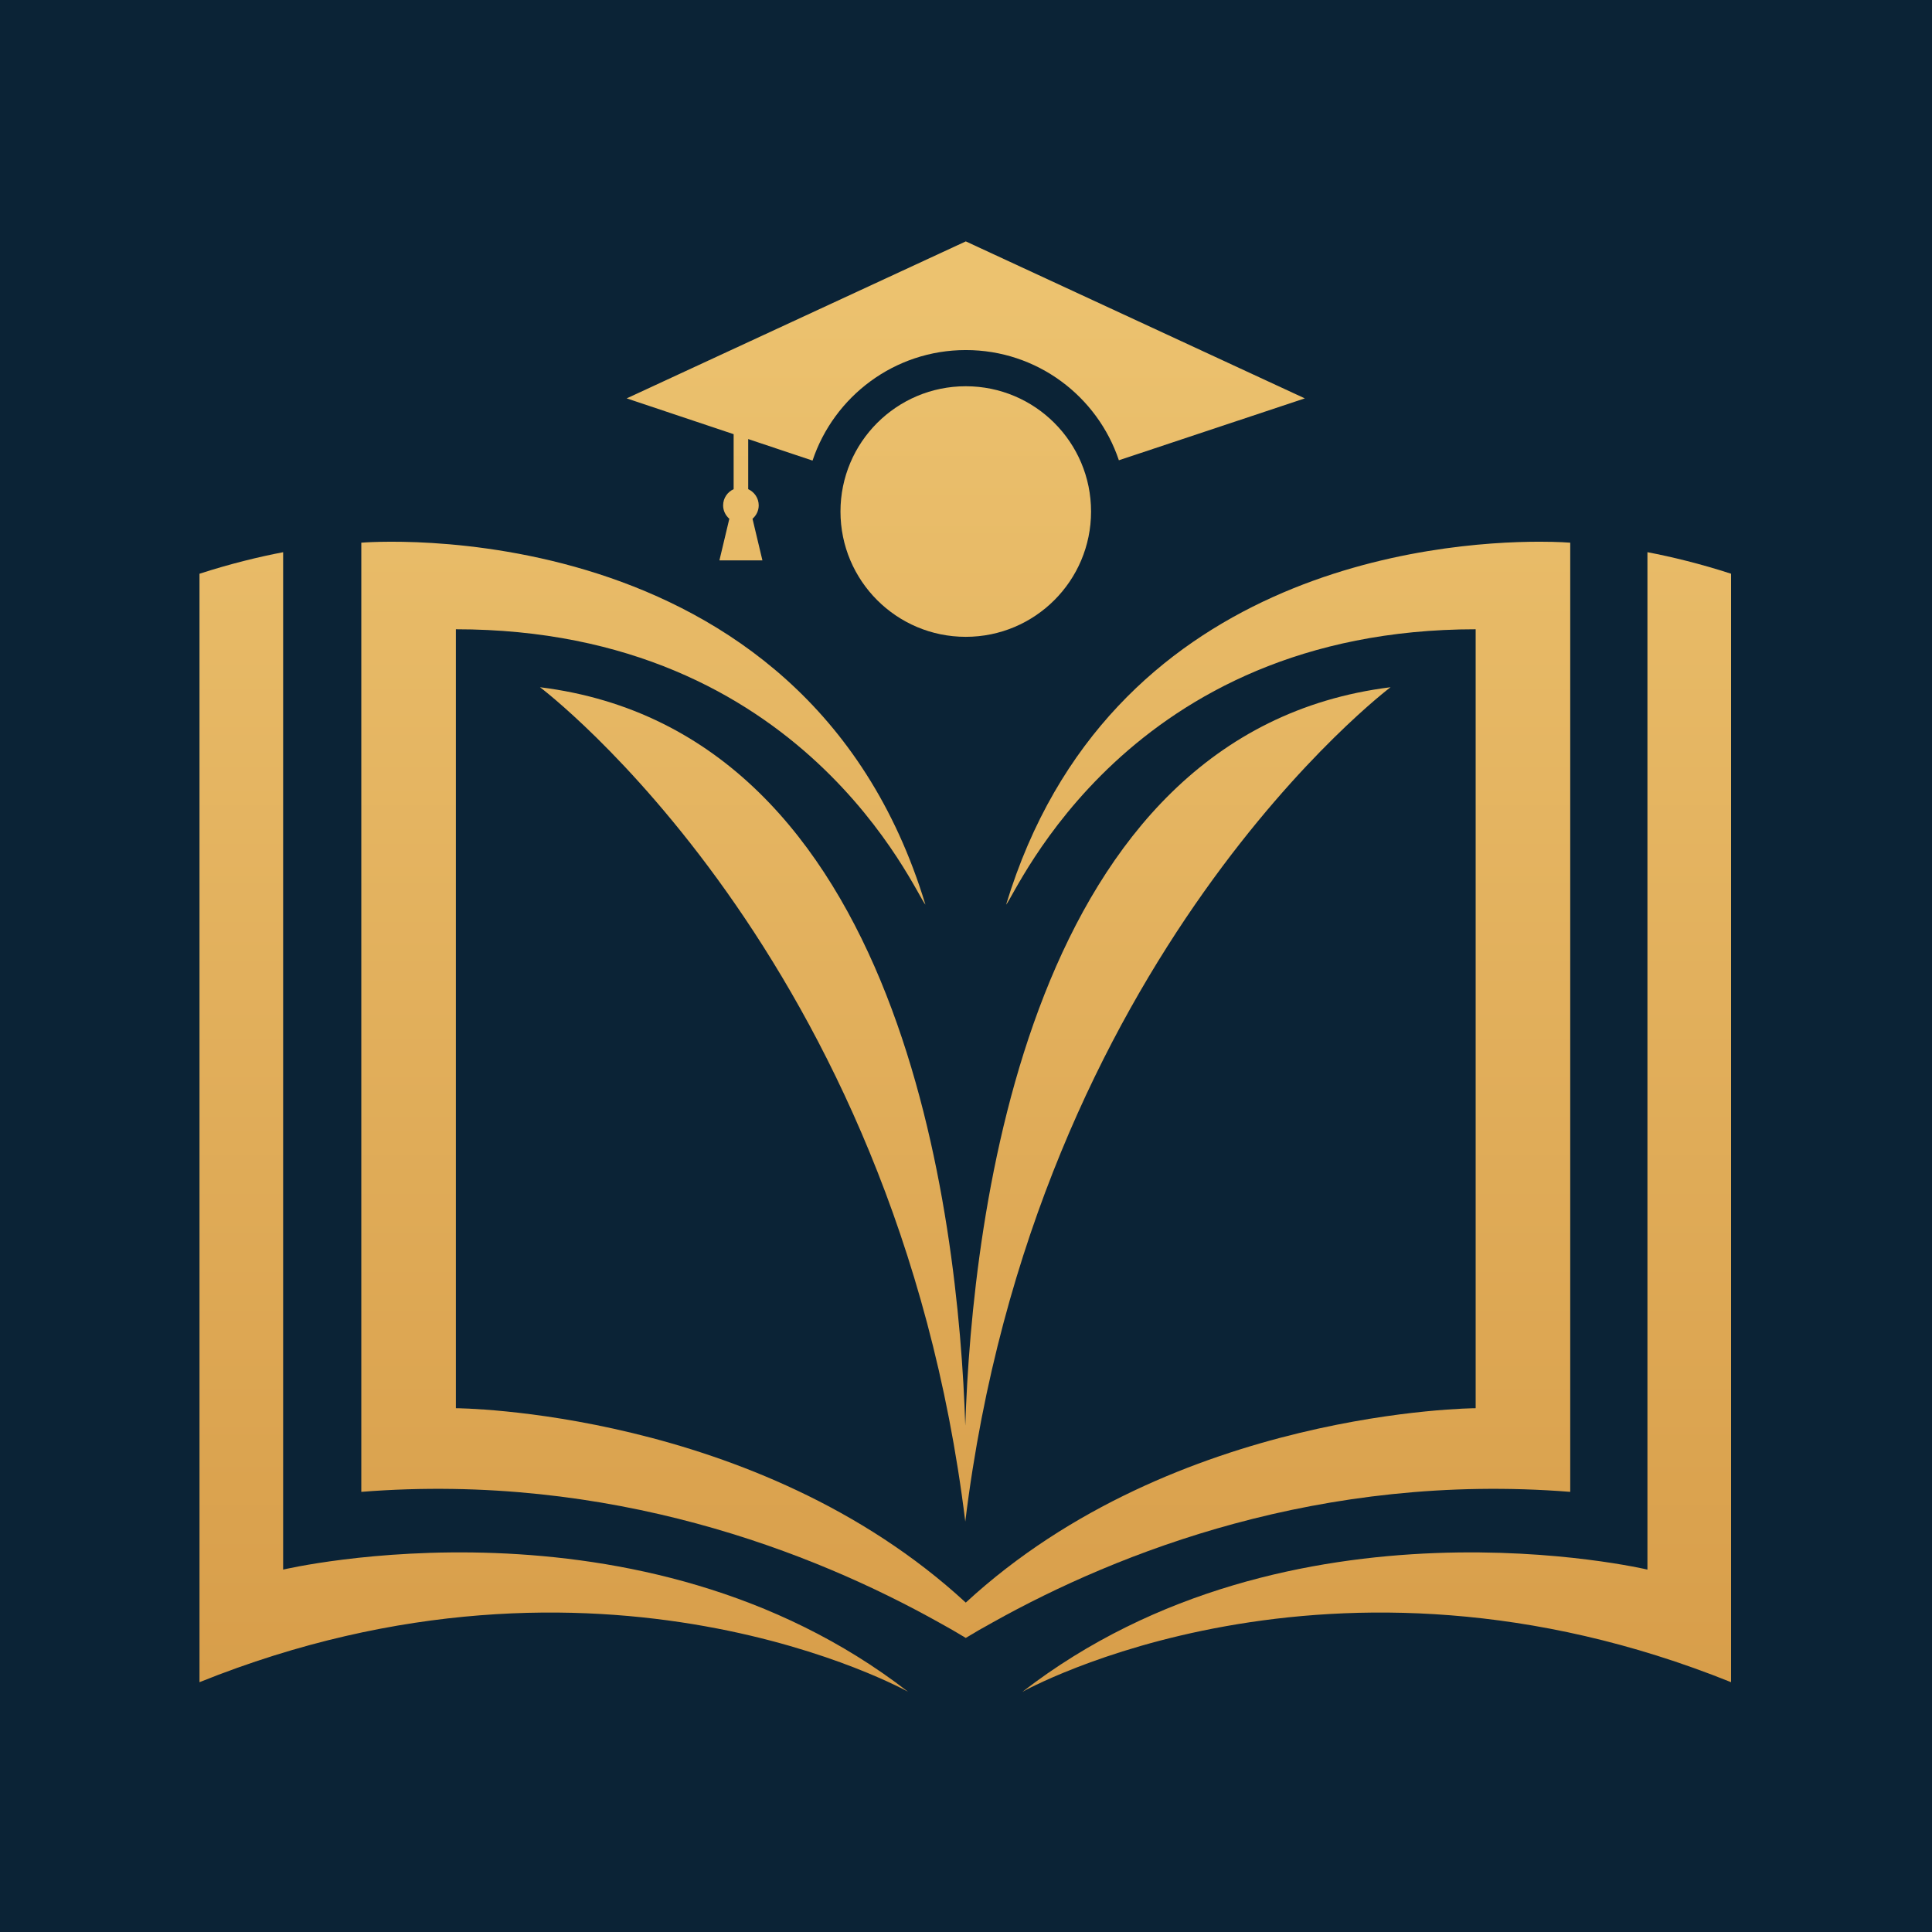
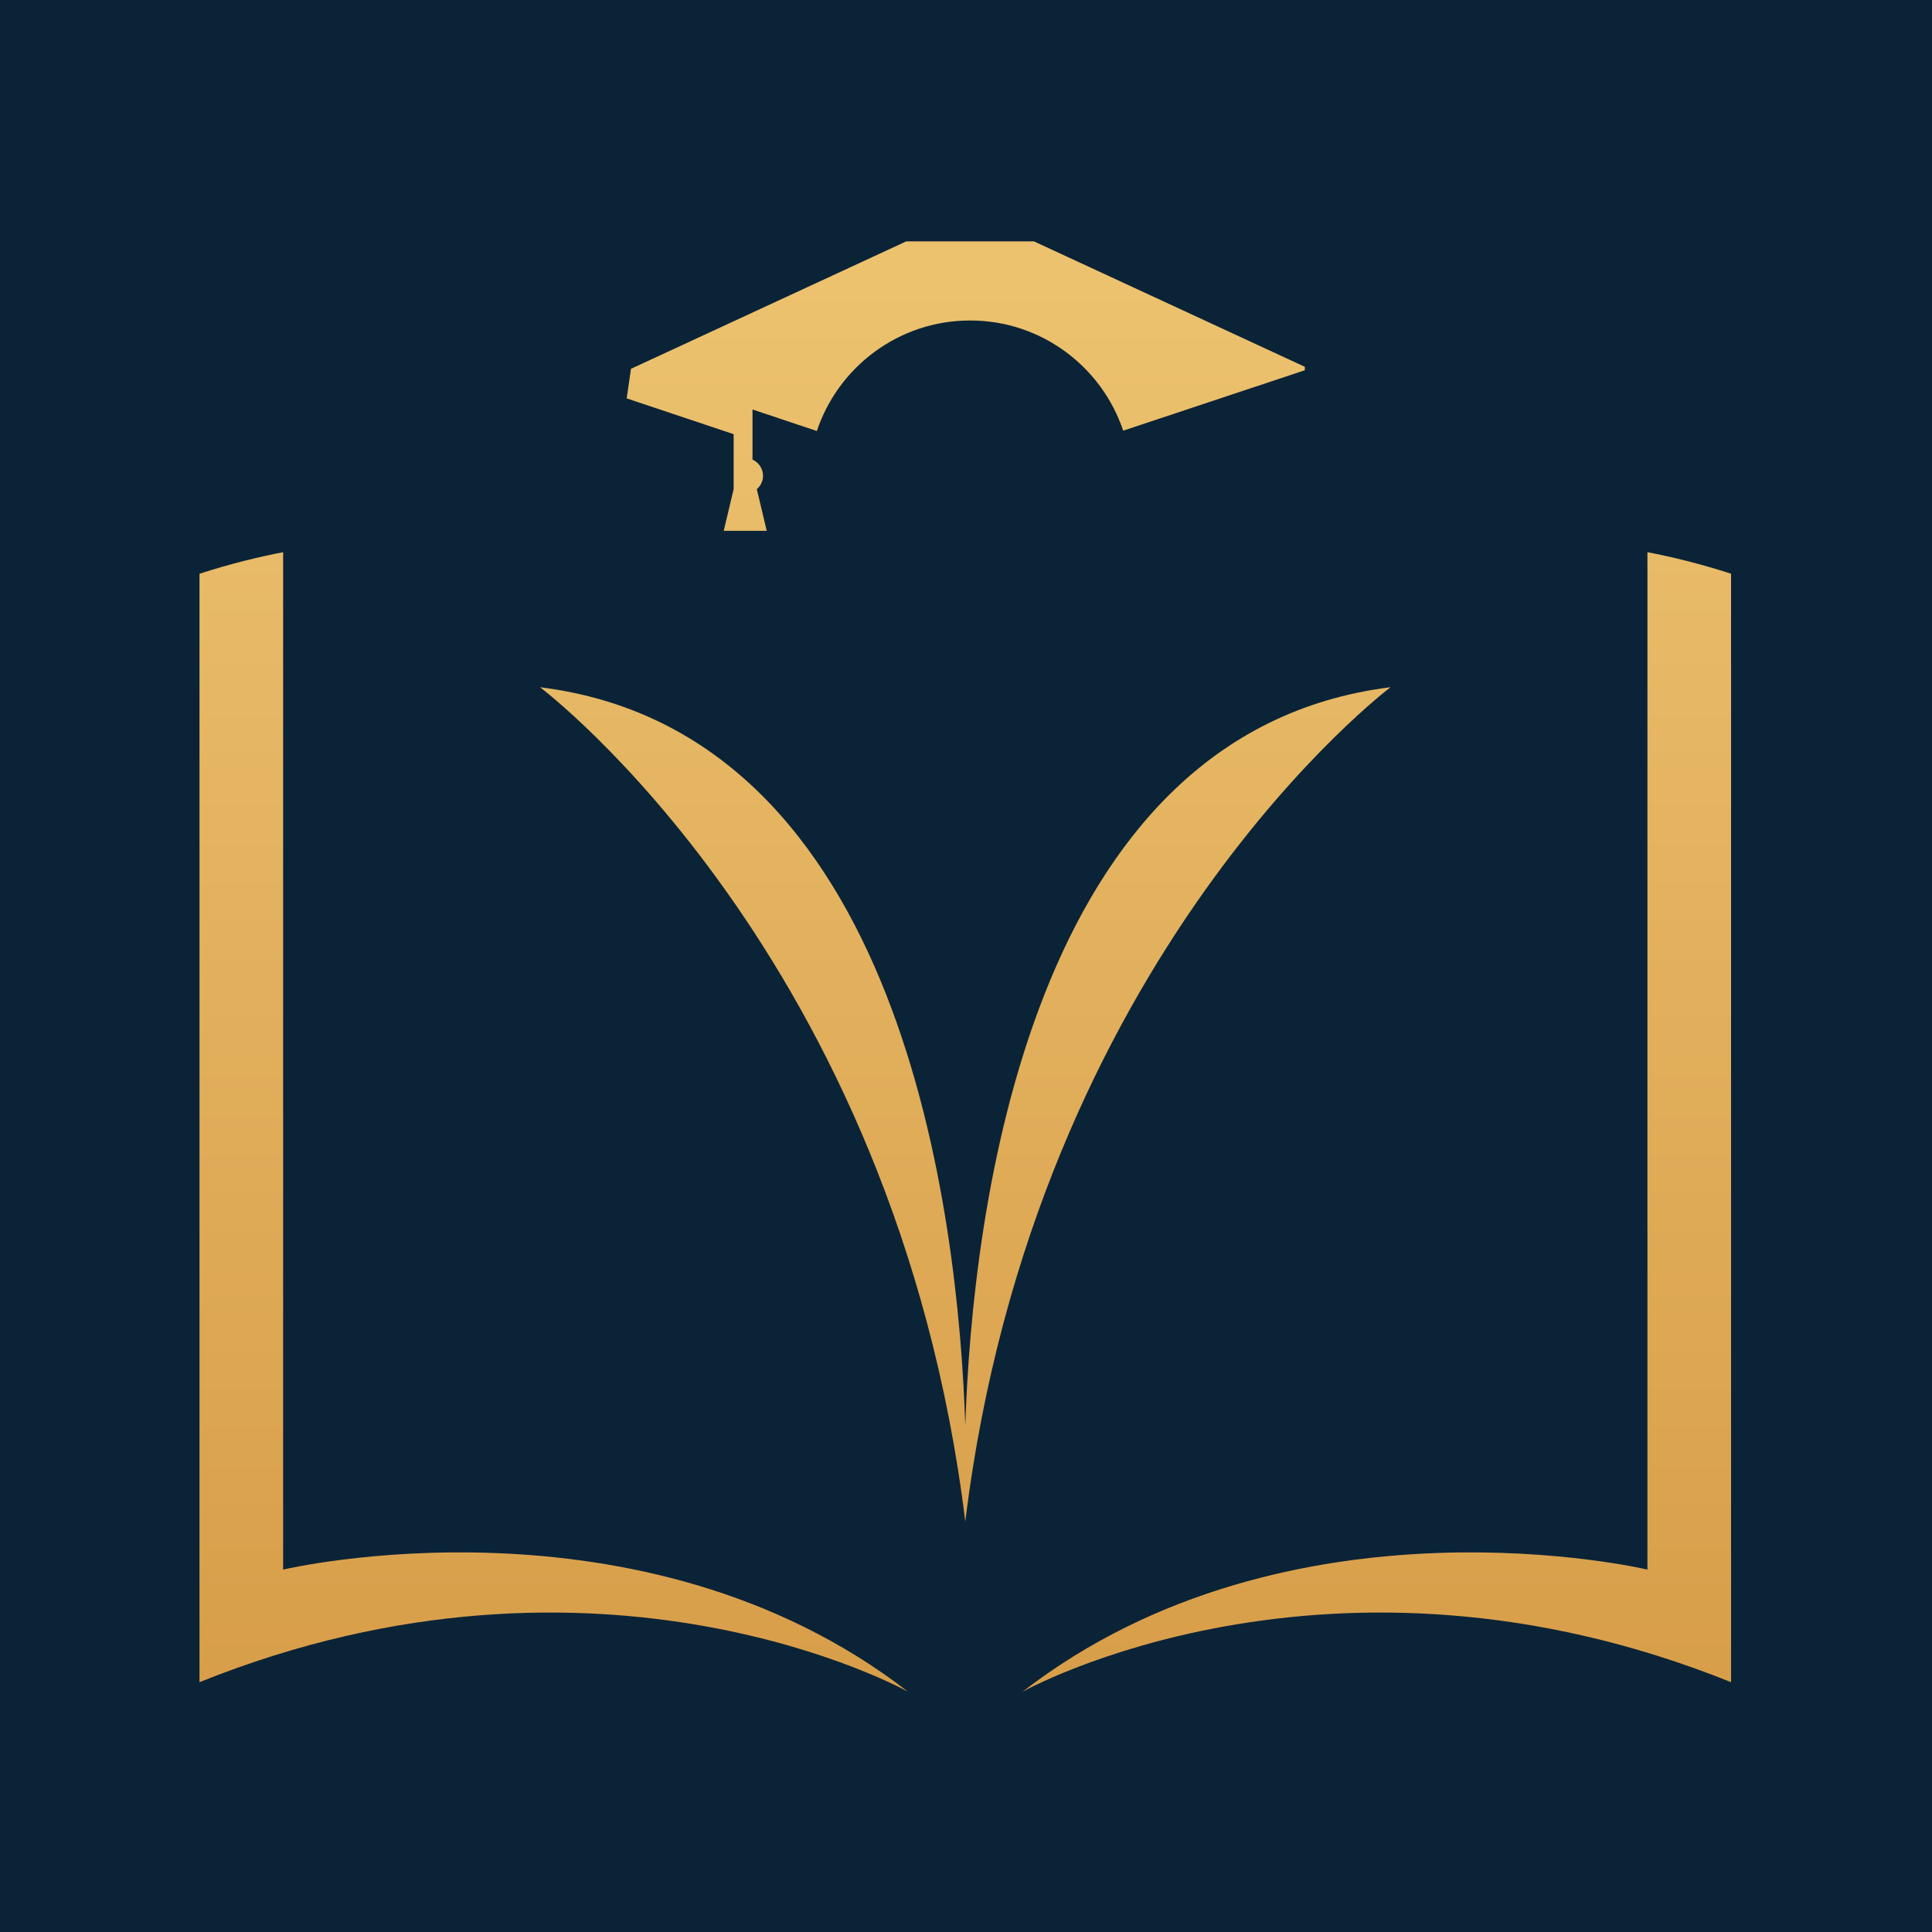
<svg xmlns="http://www.w3.org/2000/svg" xmlns:xlink="http://www.w3.org/1999/xlink" id="Layer_2" data-name="Layer 2" viewBox="0 0 1000 1000">
  <defs>
    <style>      .cls-1 {        fill: url(#linear-gradient);      }      .cls-1, .cls-2, .cls-3, .cls-4, .cls-5, .cls-6, .cls-7, .cls-8 {        stroke-width: 0px;      }      .cls-2 {        fill: url(#linear-gradient-6);      }      .cls-9 {        clip-path: url(#clippath-2);      }      .cls-3 {        fill: url(#linear-gradient-5);      }      .cls-4 {        fill: none;      }      .cls-10 {        clip-path: url(#clippath-1);      }      .cls-11 {        clip-path: url(#clippath-4);      }      .cls-5 {        fill: #0b2336;      }      .cls-6 {        fill: url(#linear-gradient-2);      }      .cls-7 {        fill: url(#linear-gradient-3);      }      .cls-12 {        clip-path: url(#clippath);      }      .cls-13 {        clip-path: url(#clippath-3);      }      .cls-14 {        clip-path: url(#clippath-5);      }      .cls-8 {        fill: url(#linear-gradient-4);      }    </style>
    <clipPath id="clippath">
      <path class="cls-4" d="M499.63,737.9c-3.55-108.62-32.22-358.83-220.12-382.19,0,0,184.14,138.38,220.12,431.84,35.98-293.47,220.12-431.84,220.12-431.84-187.9,23.36-216.57,273.58-220.12,382.19" />
    </clipPath>
    <linearGradient id="linear-gradient" x1="-39.45" y1="1040" x2="-37.57" y2="1040" gradientTransform="translate(401094.98 -14325.88) rotate(-90) scale(385.19 -385.19)" gradientUnits="userSpaceOnUse">
      <stop offset="0" stop-color="#d89e4a" />
      <stop offset="1" stop-color="#ecc26f" />
    </linearGradient>
    <clipPath id="clippath-1">
-       <path class="cls-4" d="M520.76,468.25c5.37-5.83,62.75-142.54,243.04-142.54v403.18s-155.5.68-263.92,100.61c-108.42-99.93-263.92-100.61-263.92-100.61v-403.18c180.29,0,237.67,136.71,243.04,142.54-62.75-206.94-291.99-187.36-291.99-187.36v491.29c129.13-10.19,234.16,31.41,298.72,67.45,4.98,2.72,9.68,5.43,14.15,8.15,4.47-2.72,9.17-5.43,14.15-8.15,64.57-36.05,169.59-77.64,298.72-67.45v-491.29s-5.8-.5-15.82-.5c-52.92,0-223.4,13.84-276.17,187.85" />
-     </clipPath>
+       </clipPath>
    <linearGradient id="linear-gradient-2" x1="-39.45" y1="1040" x2="-37.57" y2="1040" gradientTransform="translate(401095.11 -14325.88) rotate(-90) scale(385.19 -385.19)" xlink:href="#linear-gradient" />
    <clipPath id="clippath-2">
      <path class="cls-4" d="M103.26,296.96v573.74c208.47-83.92,366.8,4.98,366.8,4.98-138.47-107.17-323.51-63.26-323.51-63.26V285.82c-12.45,2.38-27.22,5.94-43.29,11.15" />
    </clipPath>
    <linearGradient id="linear-gradient-3" y1="1040.26" x2="-37.57" y2="1040.26" gradientTransform="translate(400981.17 -14325.88) rotate(-90) scale(385.19 -385.19)" xlink:href="#linear-gradient" />
    <clipPath id="clippath-3">
      <path class="cls-4" d="M852.72,812.42s-185.04-43.91-323.51,63.26c0,0,158.33-88.9,366.79-4.98V296.96c-16.07-5.21-30.84-8.77-43.29-11.15v526.6Z" />
    </clipPath>
    <linearGradient id="linear-gradient-4" y1="1039.75" x2="-37.57" y2="1039.75" gradientTransform="translate(401208.8 -14325.88) rotate(-90) scale(385.19 -385.19)" xlink:href="#linear-gradient" />
    <clipPath id="clippath-4">
      <path class="cls-4" d="M435.03,264.77c0,35.82,29.03,64.85,64.85,64.85s64.85-29.03,64.85-64.85-29.03-64.85-64.85-64.85-64.85,29.04-64.85,64.85" />
    </clipPath>
    <linearGradient id="linear-gradient-5" x1="-39.45" y1="1040" x2="-37.57" y2="1040" gradientTransform="translate(401095.12 -14325.88) rotate(-90) scale(385.19 -385.19)" xlink:href="#linear-gradient" />
    <clipPath id="clippath-5">
-       <path class="cls-4" d="M324.37,206.2l55.36,18.53v28.47c-3.2,1.44-5.44,4.64-5.44,8.38,0,2.78,1.26,5.24,3.21,6.93l-5.13,21.55h22.26l-5.13-21.55c1.95-1.69,3.21-4.15,3.21-6.93,0-3.74-2.24-6.94-5.44-8.38v-25.94l33.3,11.14c11.09-33.22,42.44-57.21,79.34-57.21s68.13,23.94,79.22,57.04l96.25-32.03-175.48-81.26-175.53,81.26Z" />
+       <path class="cls-4" d="M324.37,206.2l55.36,18.53v28.47l-5.13,21.55h22.26l-5.13-21.55c1.95-1.69,3.21-4.15,3.21-6.93,0-3.74-2.24-6.94-5.44-8.38v-25.94l33.3,11.14c11.09-33.22,42.44-57.21,79.34-57.21s68.13,23.94,79.22,57.04l96.25-32.03-175.48-81.26-175.53,81.26Z" />
    </clipPath>
    <linearGradient id="linear-gradient-6" x1="-39.45" y1="1040" x2="-37.57" y2="1040" gradientTransform="translate(401095.12 -14325.88) rotate(-90) scale(385.19 -385.19)" xlink:href="#linear-gradient" />
  </defs>
  <g id="Layer_1-2" data-name="Layer 1">
    <g>
      <rect class="cls-5" width="1000" height="1000" />
      <g>
        <g class="cls-12">
          <rect class="cls-1" x="279.51" y="355.71" width="440.24" height="431.84" />
        </g>
        <g class="cls-10">
          <rect class="cls-6" x="187.01" y="261.31" width="625.74" height="586.47" />
        </g>
        <g class="cls-9">
          <rect class="cls-7" x="103.26" y="285.82" width="366.8" height="589.86" />
        </g>
        <g class="cls-13">
          <rect class="cls-8" x="529.21" y="285.82" width="366.79" height="589.86" />
        </g>
        <g class="cls-11">
-           <rect class="cls-3" x="435.03" y="199.92" width="129.7" height="129.7" />
-         </g>
+           </g>
        <g class="cls-14">
          <rect class="cls-2" x="324.37" y="124.94" width="351.01" height="165.12" />
        </g>
      </g>
    </g>
  </g>
</svg>